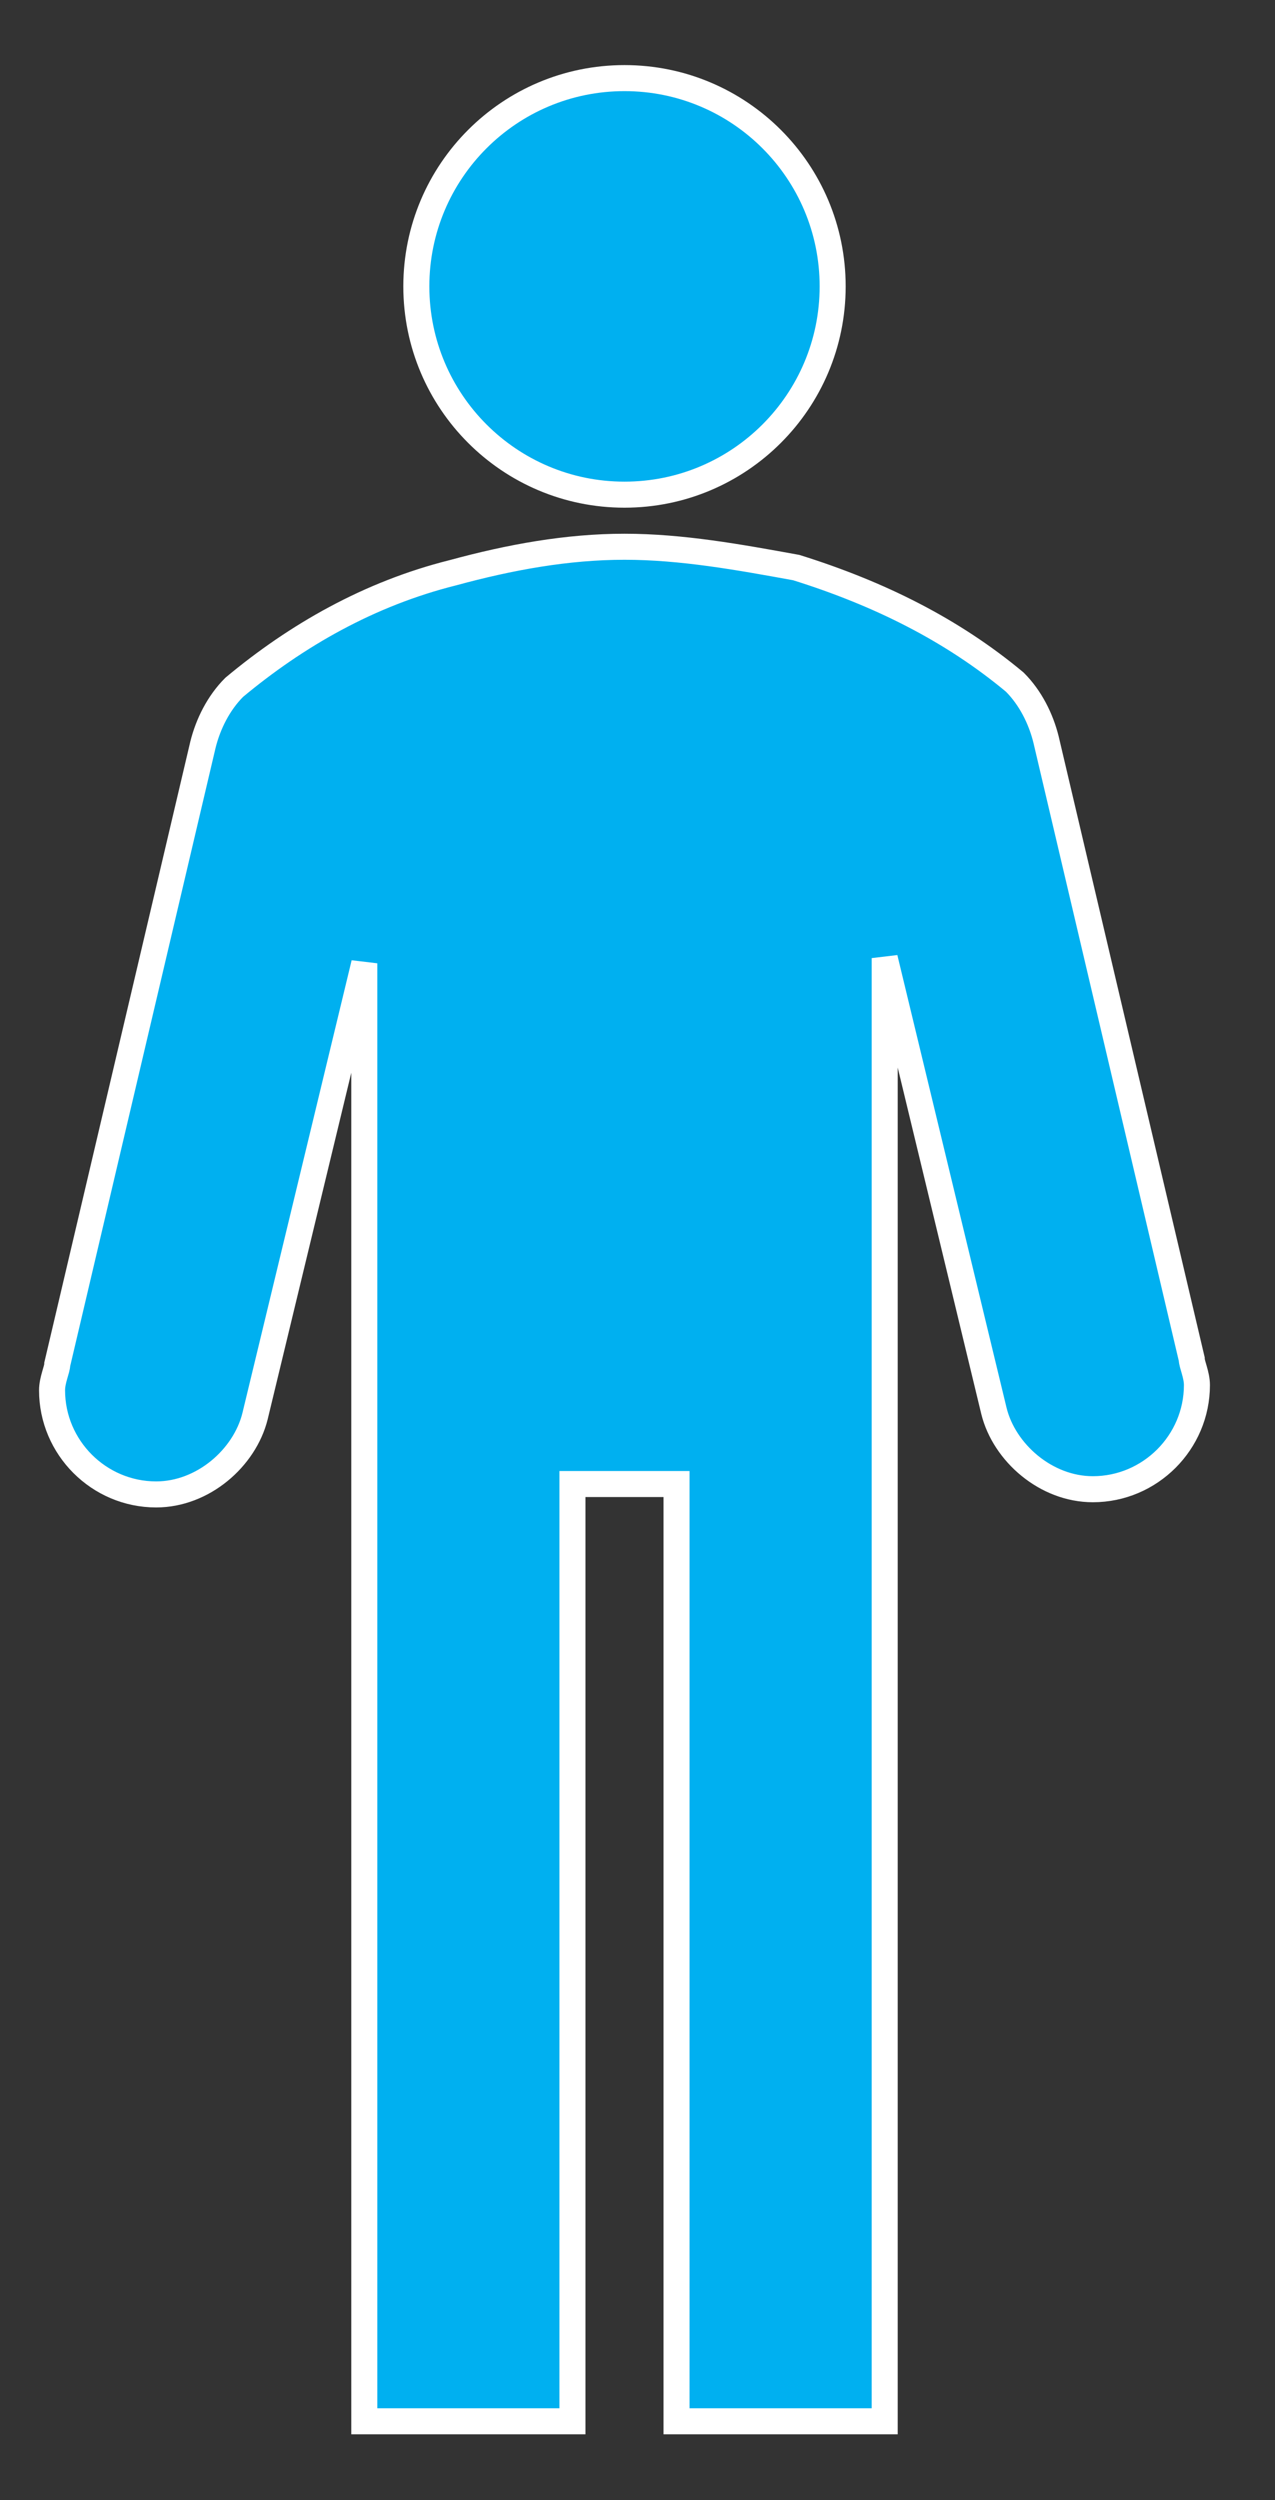
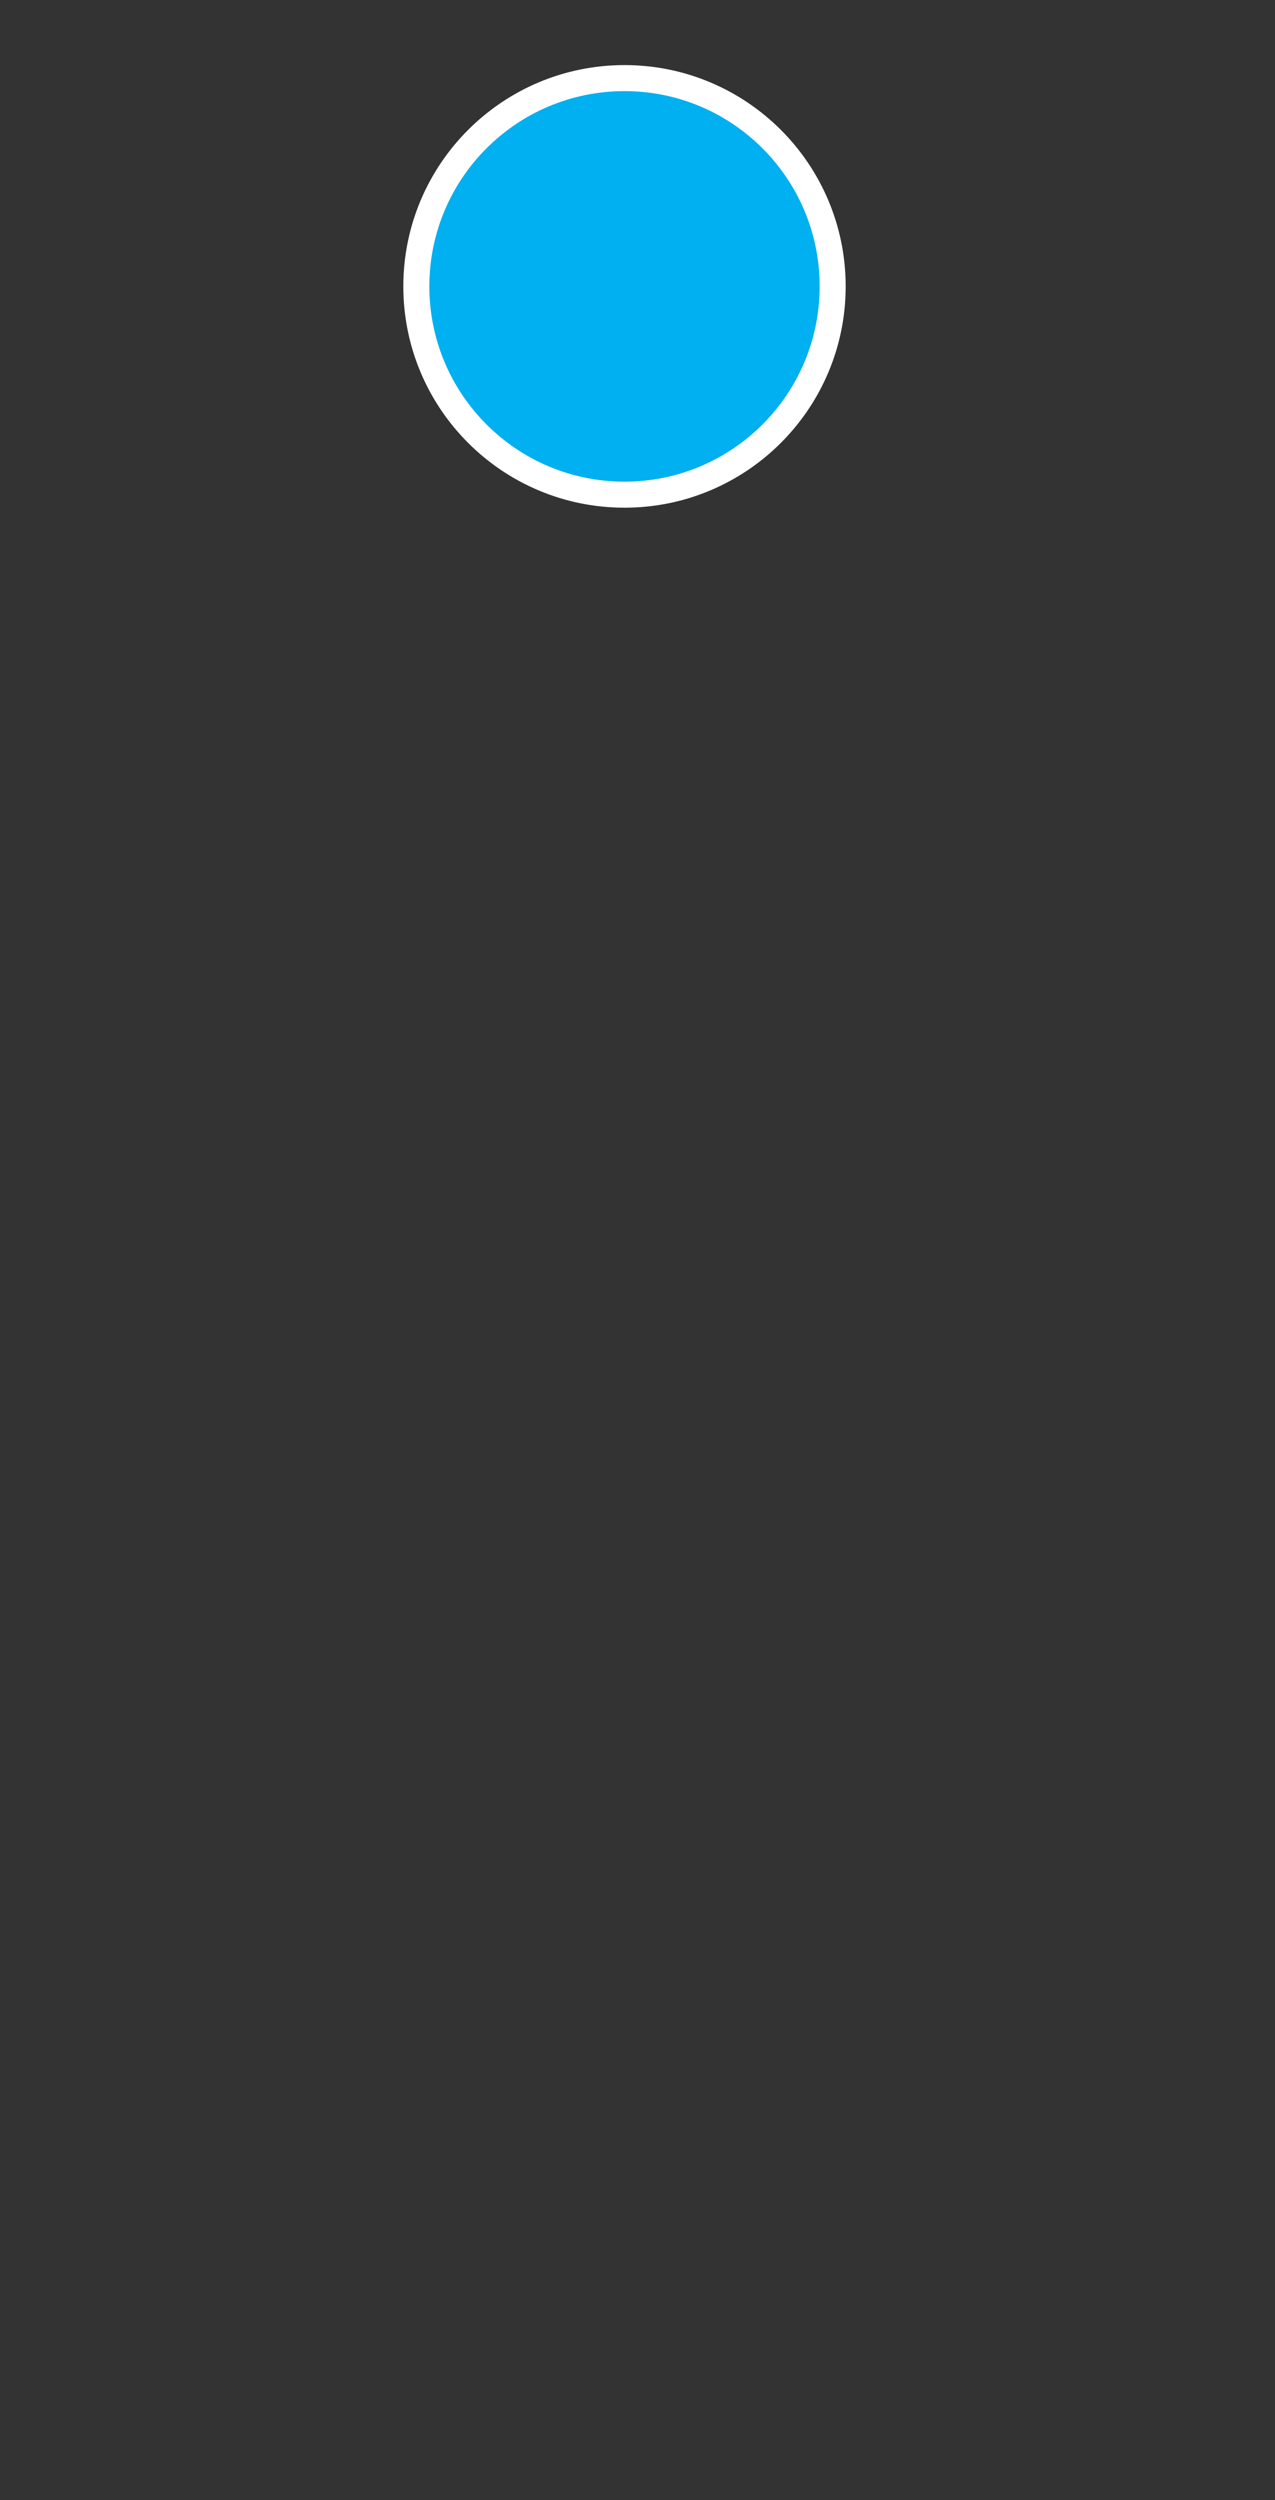
<svg xmlns="http://www.w3.org/2000/svg" width="124" height="243" xml:space="preserve">
  <rect width="100%" height="100%" fill="#333333" stroke="none" />
  <g transform="translate(-526 -116)">
    <path d="M141.711 27.836C141.711 39.017 132.647 48.08 121.466 48.08 110.286 48.08 101.222 39.017 101.222 27.836 101.222 16.655 110.286 7.592 121.466 7.592 132.647 7.592 141.711 16.655 141.711 27.836Z" stroke="#FFFFFF" stroke-width="2.531" fill="#00B0F0" transform="matrix(1 0 0 1 465.269 116)" />
-     <path d="M176.632 132.095 162.461 71.868C161.955 69.843 160.943 67.819 159.424 66.3 153.351 61.239 146.266 57.696 138.168 55.166 132.601 54.154 127.033 53.142 121.466 53.142 115.899 53.142 110.332 54.154 104.765 55.672 96.667 57.696 89.581 61.745 83.508 66.806 81.99 68.325 80.978 70.349 80.471 72.374L66.3 132.601C66.3 133.107 65.794 134.119 65.794 135.131 65.794 140.698 70.349 145.253 75.916 145.253 80.471 145.253 84.52 141.711 85.532 137.662L96.161 93.63 96.161 235.341 116.405 235.341 116.405 144.241 126.527 144.241 126.527 235.341 146.772 235.341 146.772 93.124 157.4 137.156C158.412 141.204 162.461 144.747 167.016 144.747 172.583 144.747 177.138 140.192 177.138 134.625 177.138 133.613 176.632 132.601 176.632 132.095Z" stroke="#FFFFFF" stroke-width="2.531" fill="#00B0F0" transform="matrix(1 0 0 1 465.269 116)" />
  </g>
</svg>